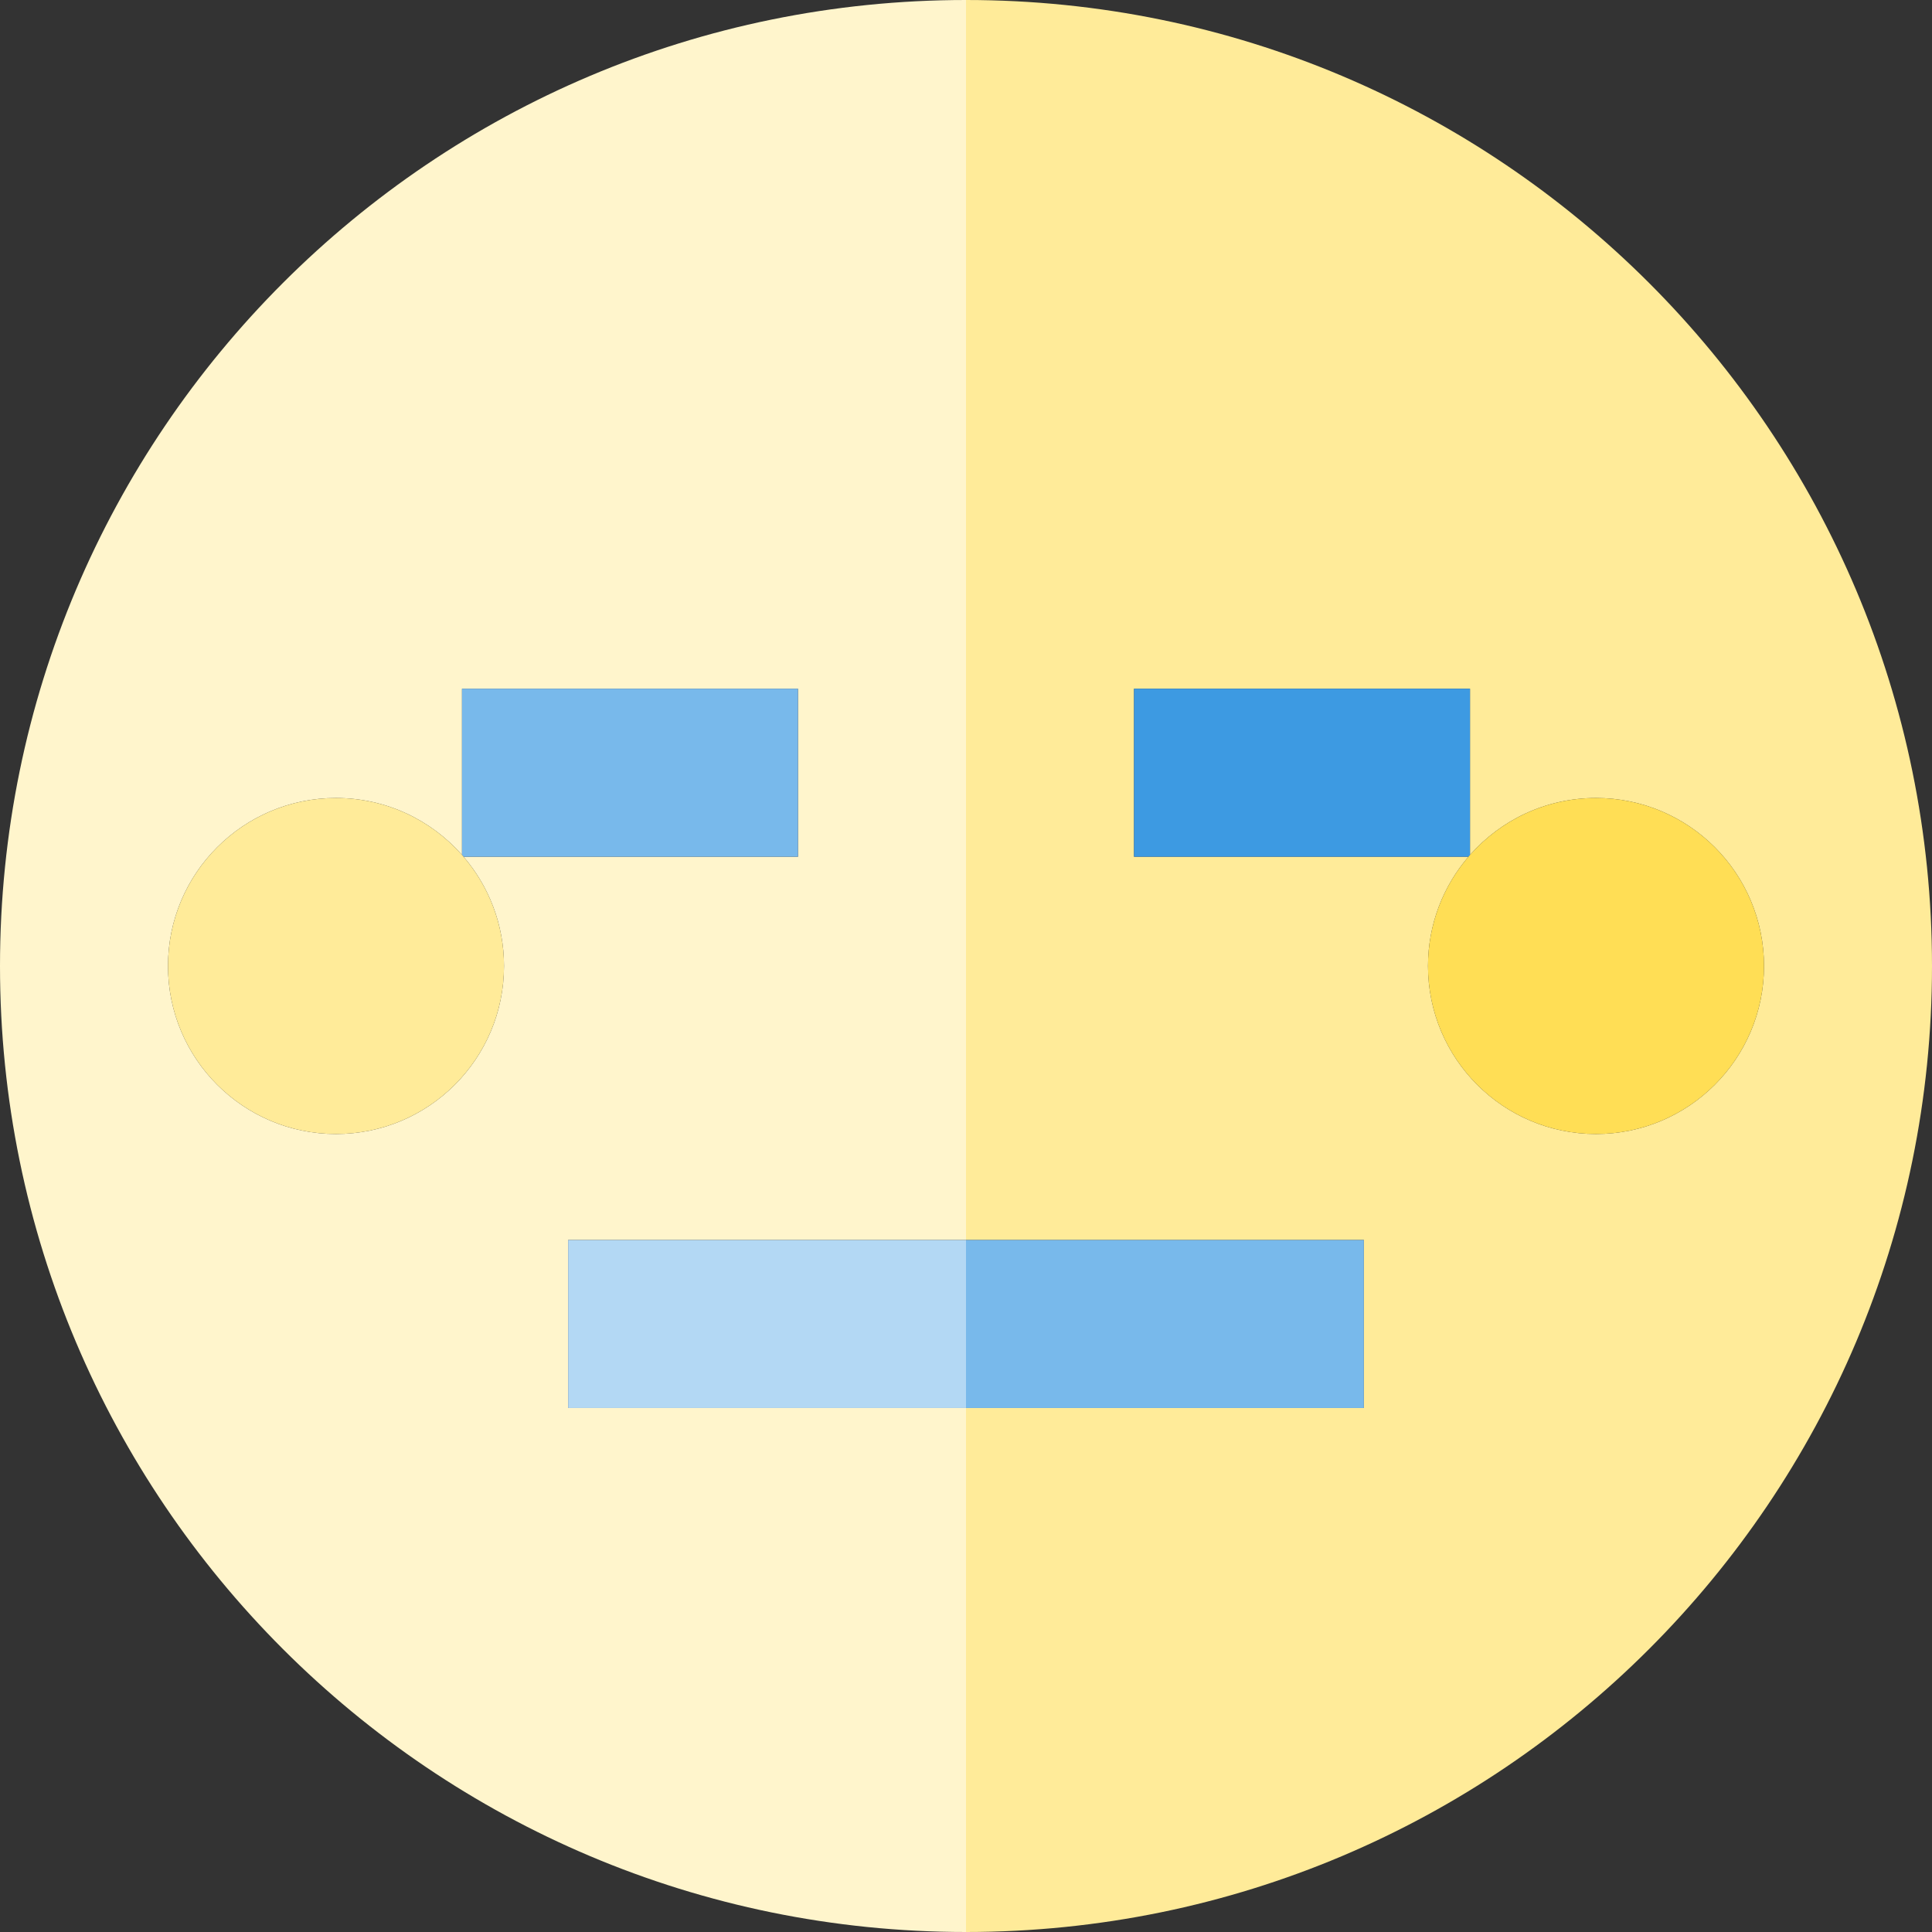
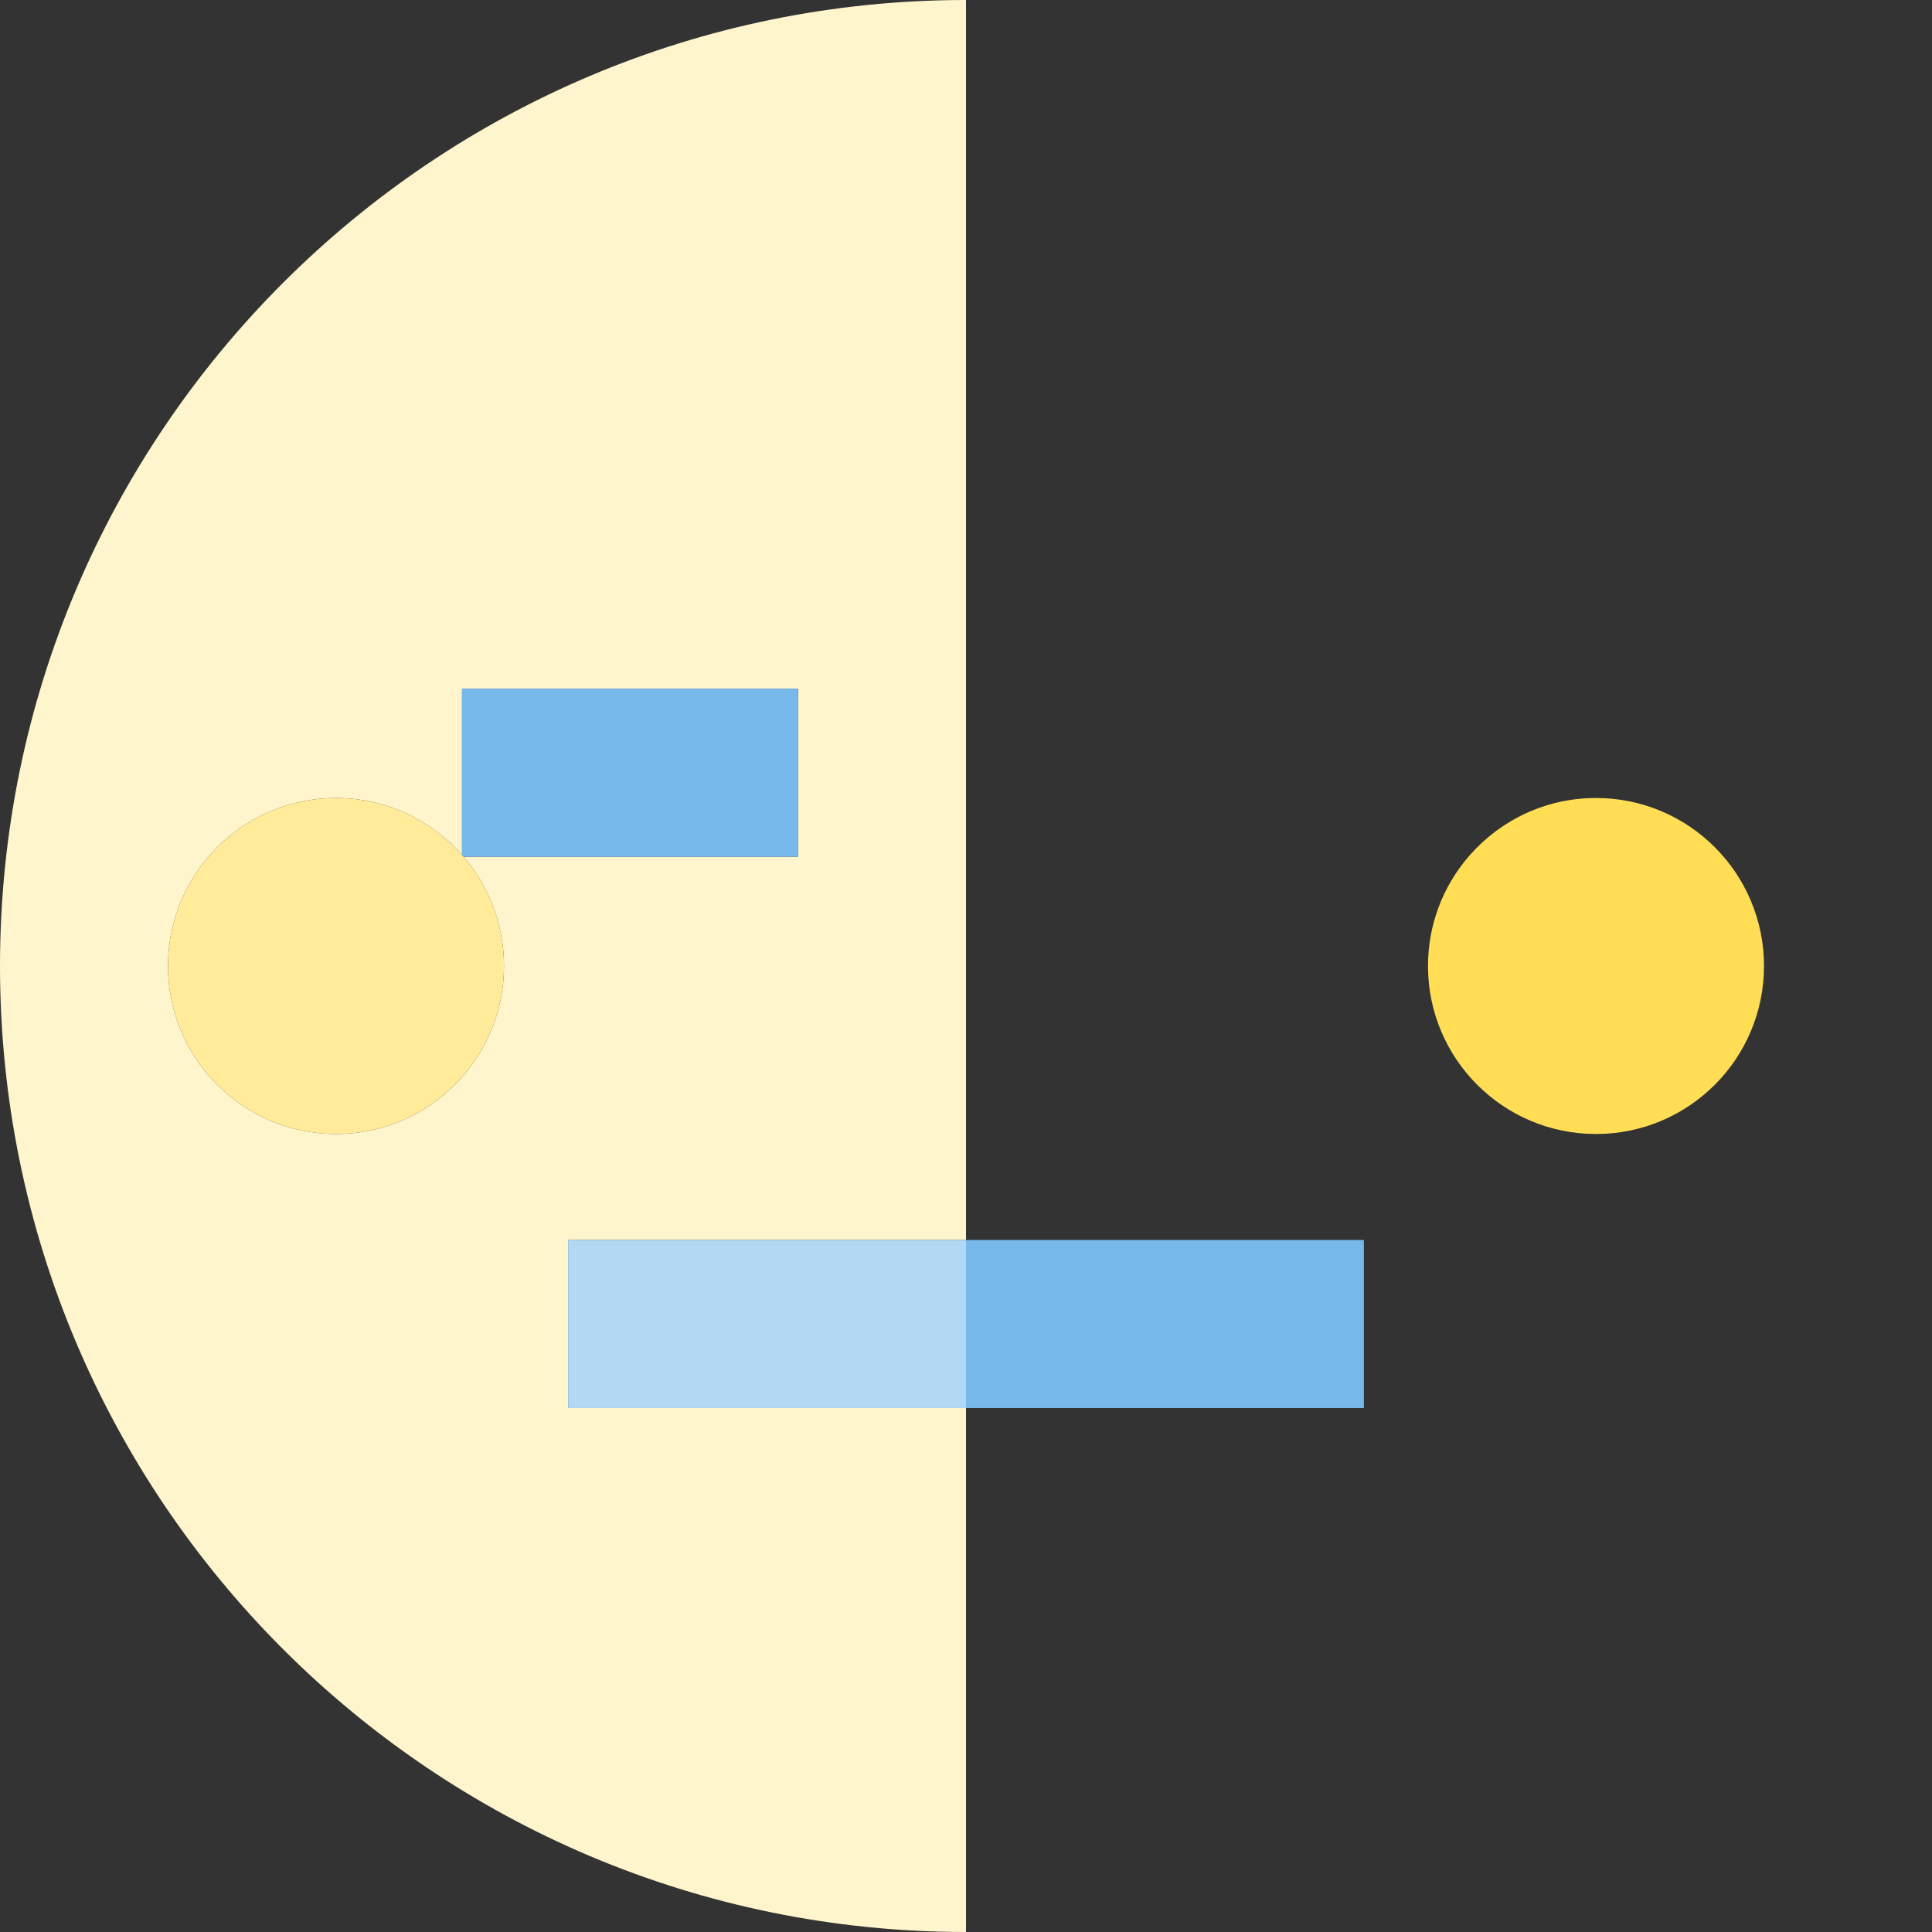
<svg xmlns="http://www.w3.org/2000/svg" version="1.1" id="Capa_1" x="0px" y="0px" viewBox="0 0 460 460" style="enable-background:new 0 0 460 460;" xml:space="preserve">
  <rect x="0" y="0" width="460" height="460" fill="#333333" stroke="none" />
  <g id="XMLID_1045_">
-     <path id="XMLID_1046_" style="fill:#FFEB99;" d="M230,0v295.24h94.73v40H230V460c127.025,0,230-102.975,230-230S357.025,0,230,0z    M380,270c-22.091,0-40-17.909-40-40c0-9.936,3.631-19.019,9.628-26.014H270v-40h80v39.57c7.33-8.309,18.049-13.557,30-13.557   c22.091,0,40,17.909,40,40C420,252.091,402.091,270,380,270z" />
    <path id="XMLID_1049_" style="fill:#FFF5CC;" d="M135.27,335.24v-40H230V0C102.975,0,0,102.975,0,230s102.975,230,230,230V335.24   H135.27z M80,270c-22.091,0-40-17.909-40-40c0-22.091,17.909-40,40-40c11.951,0,22.67,5.248,30,13.557v-39.57h80v40h-79.628   C116.369,210.981,120,220.064,120,230C120,252.091,102.091,270,80,270z" />
-     <path id="XMLID_1052_" style="fill:#3D9AE2;" d="M350,163.986h-80v40h79.628c0.123-0.144,0.247-0.288,0.372-0.43V163.986z" />
    <path id="XMLID_1053_" style="fill:#78B9EB;" d="M190,203.986v-40h-80v39.57c0.125,0.142,0.249,0.286,0.372,0.43H190z" />
    <rect id="XMLID_1054_" x="230" y="295.24" style="fill:#78B9EB;" width="94.73" height="40" />
    <rect id="XMLID_1055_" x="135.27" y="295.24" style="fill:#B3D8F4;" width="94.73" height="40" />
    <path id="XMLID_1056_" style="fill:#FFEB99;" d="M110,203.557C102.67,195.248,91.951,190,80,190c-22.091,0-40,17.909-40,40   c0,22.091,17.909,40,40,40s40-17.909,40-40c0-9.936-3.631-19.019-9.628-26.014C110.249,203.842,110.125,203.699,110,203.557z" />
    <path id="XMLID_1057_" style="fill:#FFDE55;" d="M380,190c-11.951,0-22.67,5.248-30,13.557c-0.125,0.142-0.249,0.286-0.372,0.43   C343.631,210.981,340,220.064,340,230c0,22.091,17.909,40,40,40s40-17.909,40-40C420,207.909,402.091,190,380,190z" />
  </g>
  <g>
</g>
  <g>
</g>
  <g>
</g>
  <g>
</g>
  <g>
</g>
  <g>
</g>
  <g>
</g>
  <g>
</g>
  <g>
</g>
  <g>
</g>
  <g>
</g>
  <g>
</g>
  <g>
</g>
  <g>
</g>
  <g>
</g>
</svg>